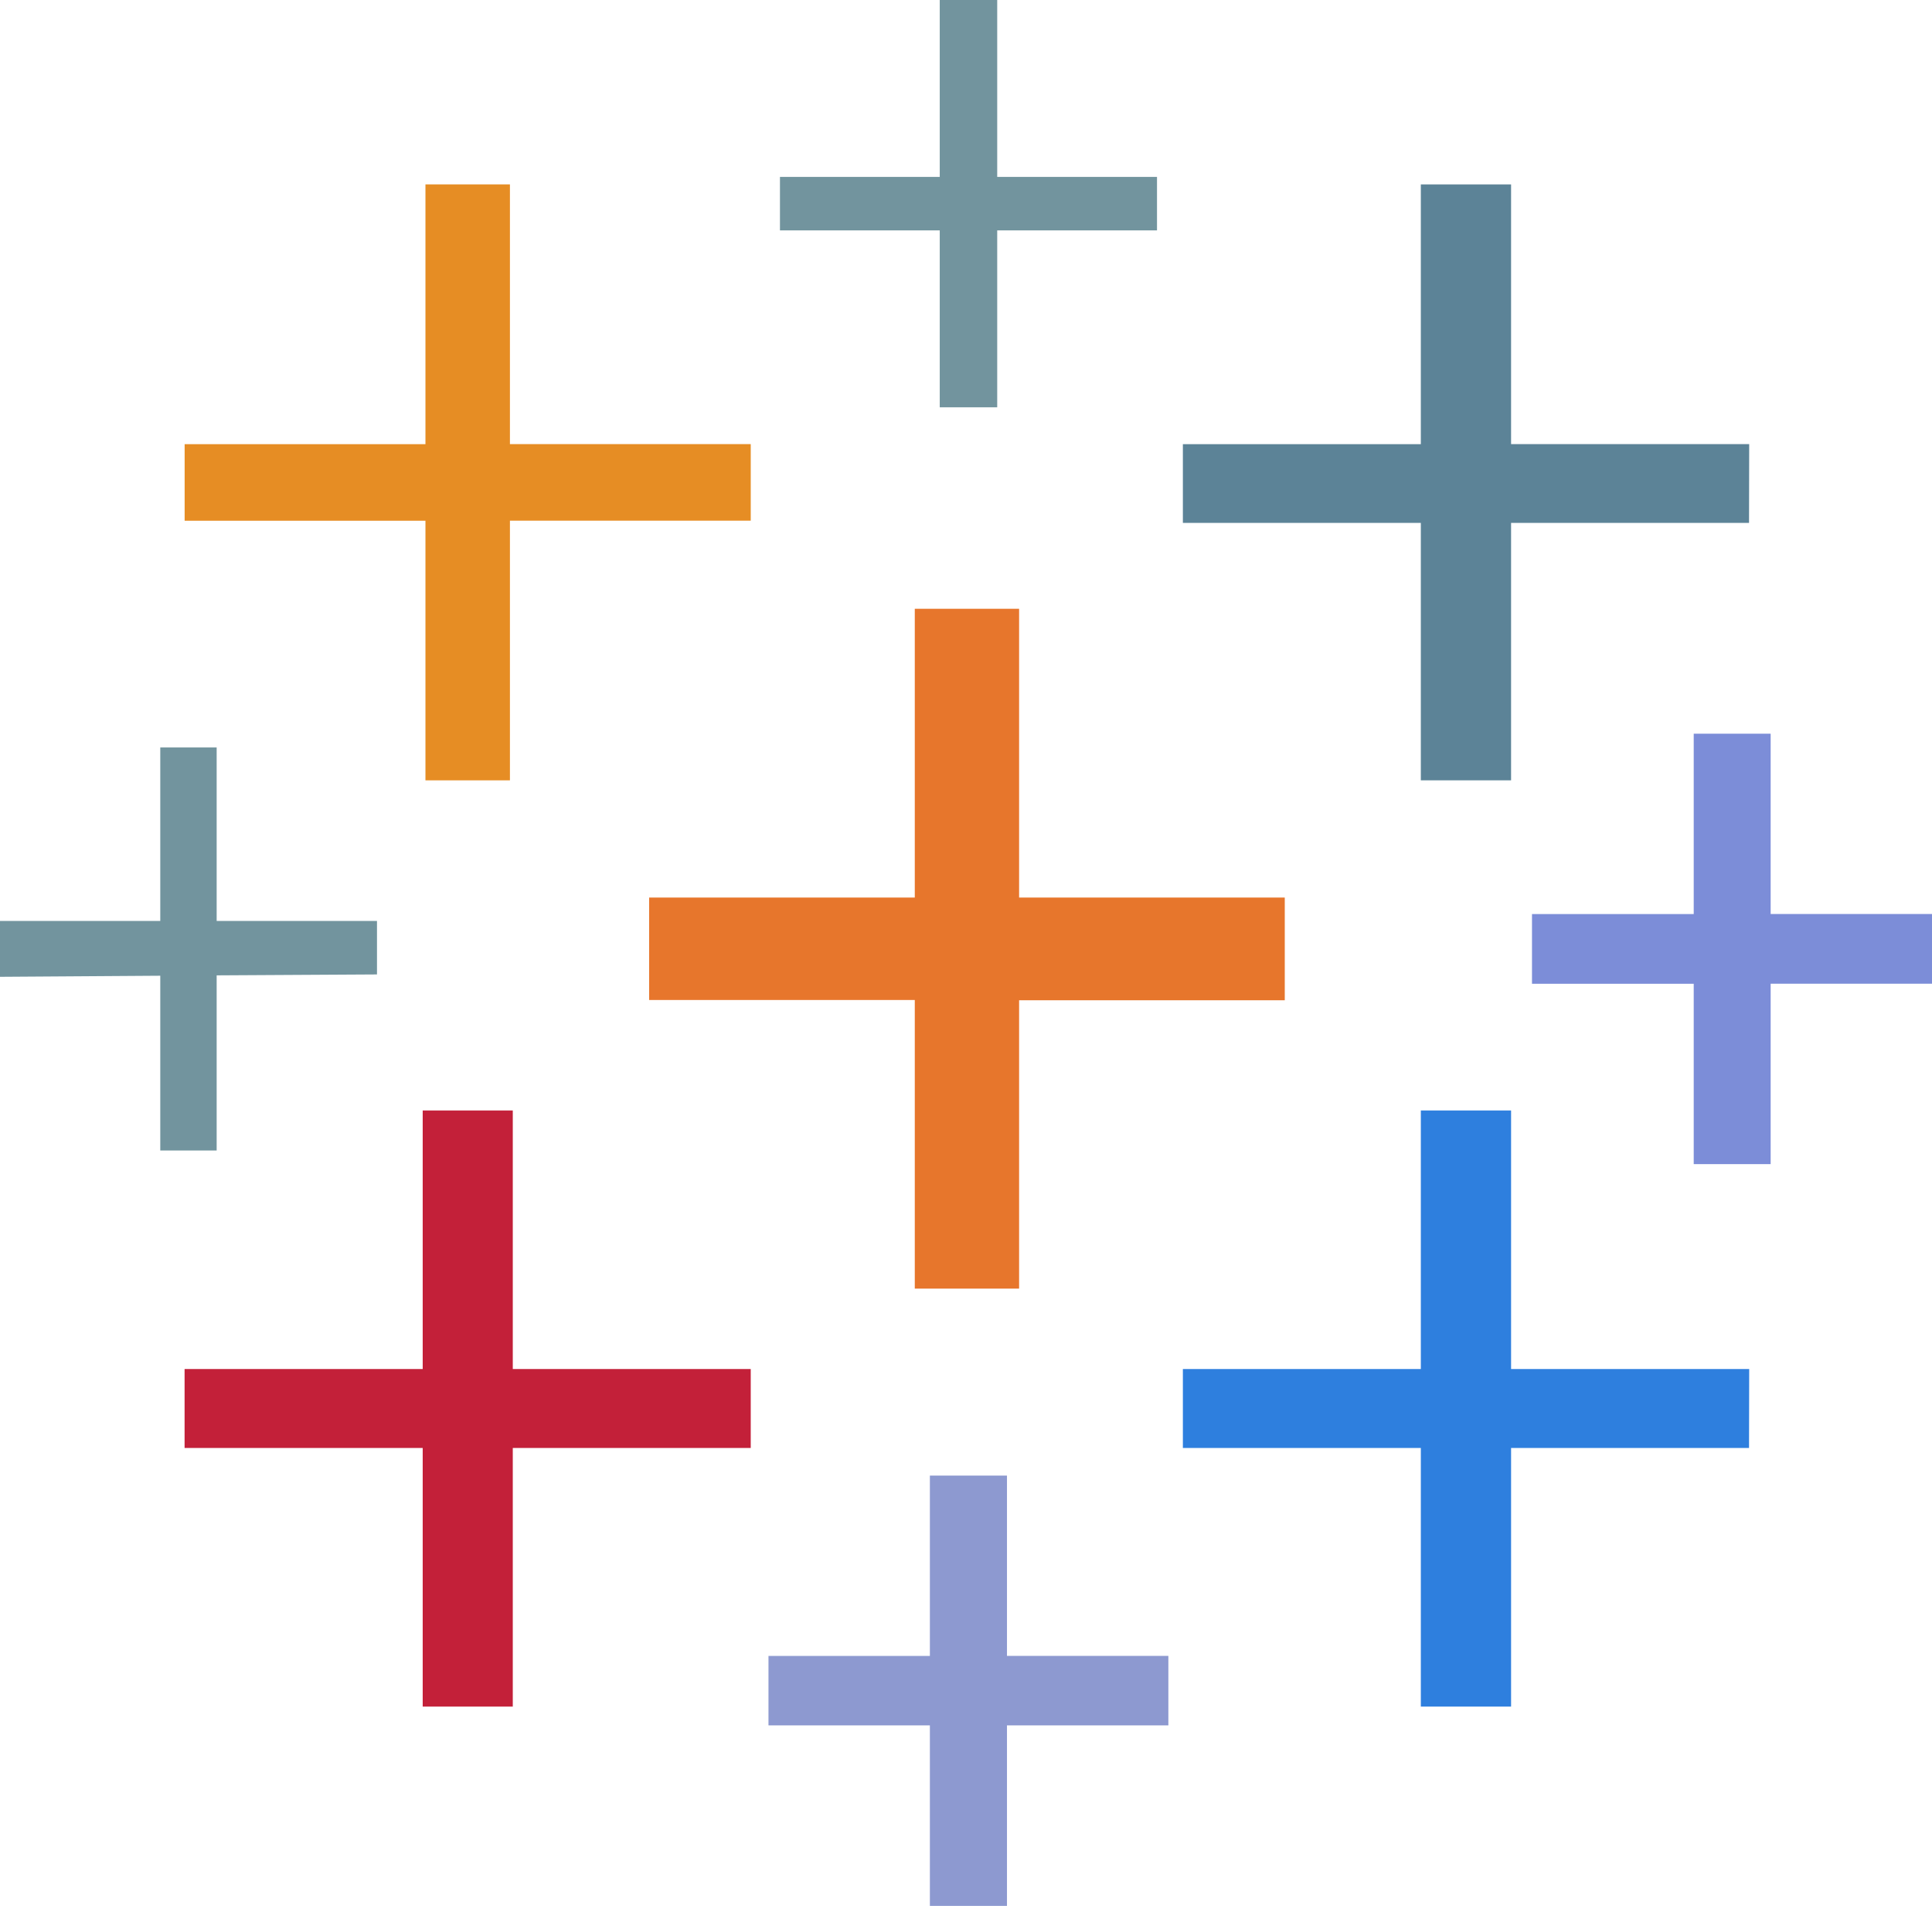
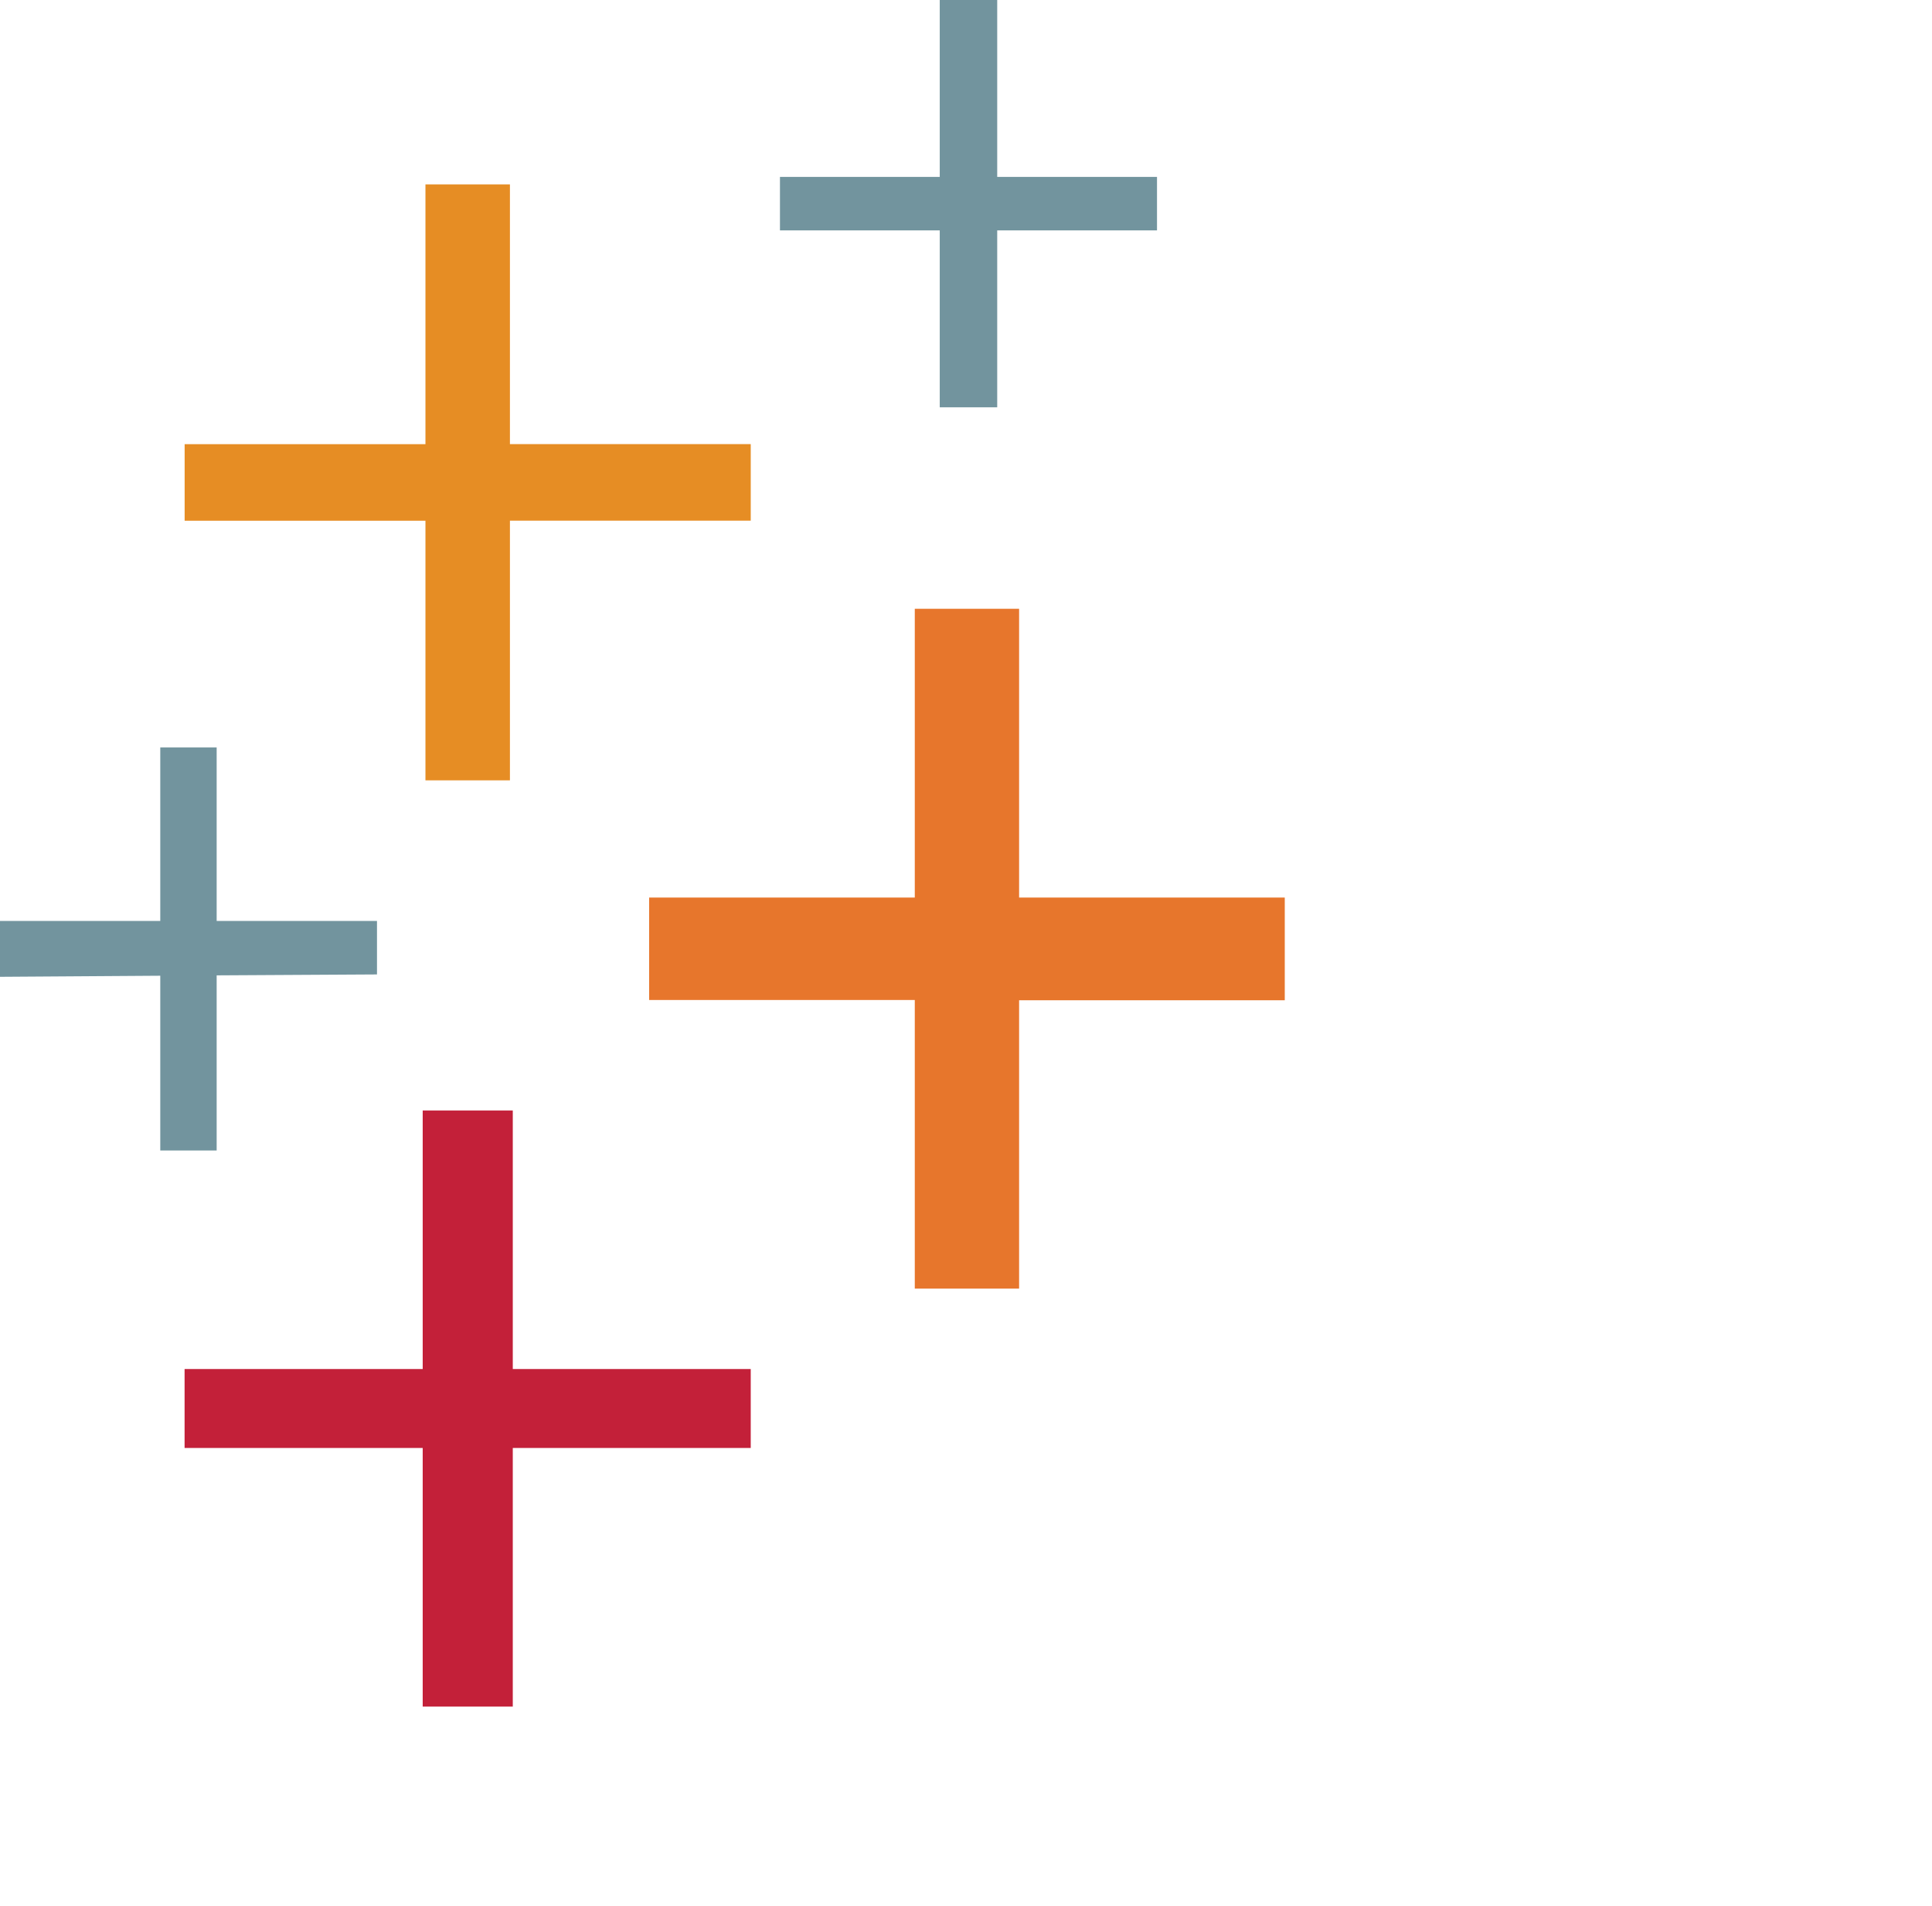
<svg xmlns="http://www.w3.org/2000/svg" id="Group_118942" data-name="Group 118942" width="35.838" height="35.35" viewBox="0 0 35.838 35.35">
  <path id="Path_128061" data-name="Path 128061" d="M148.242,40.211h-4.928V34.855h-1.935v5.356h-4.928v1.9h4.928v5.353h1.935V42.116h4.928Z" transform="translate(-124.41 -23.564)" fill="#e7762c" />
  <path id="Path_128062" data-name="Path 128062" d="M144.374,42.435H139.96V37.64h-1.671v4.795h-4.417V43.9h4.417v4.795h1.671V43.9h4.414Z" transform="translate(-130.448 -17.044)" fill="#c32039" />
-   <path id="Path_128063" data-name="Path 128063" d="M149.917,37.317H145.5V32.5h-1.674v4.818h-4.414v1.46h4.414v4.775H145.5V38.778h4.414Z" transform="translate(-117.47 -29.08)" fill="#5c8397" />
-   <path id="Path_128064" data-name="Path 128064" d="M144.531,43.011h-2.994V39.667h-1.43v3.345h-2.994V44.3h2.994v3.348h1.43V44.3h2.994Z" transform="translate(-122.858 -12.299)" fill="#8d99d0" />
  <path id="Path_128065" data-name="Path 128065" d="M144.374,37.317h-4.467V32.5h-1.567v4.818h-4.467v1.42h4.467v4.815h1.567V38.737h4.467Z" transform="translate(-130.448 -29.08)" fill="#e68d24" />
-   <path id="Path_128066" data-name="Path 128066" d="M148.771,38.893h-2.994V35.549H144.35v3.345h-3v1.293h3v3.345h1.427V40.186h2.994Z" transform="translate(-112.932 -21.941)" fill="#7c8dd8" />
-   <path id="Path_128067" data-name="Path 128067" d="M149.917,42.435H145.5V37.64h-1.674v4.795h-4.414V43.9h4.414v4.795H145.5V43.9h4.414Z" transform="translate(-117.47 -17.044)" fill="#2e7fde" fill-rule="evenodd" />
  <path id="Path_128068" data-name="Path 128068" d="M140.141,31.476v3.281h-2.964v.992h2.964v3.281h1.066V35.749h2.964v-.992h-2.964V31.476Z" transform="translate(-122.709 -31.476)" fill="#72949e" />
  <path id="Path_128069" data-name="Path 128069" d="M139.84,38.843h-2.974V35.625h-1.046v3.218h-2.974v1.036l2.974-.02V43.1h1.046V39.852l2.974-.017Z" transform="translate(-132.847 -21.762)" fill="#72949e" />
</svg>